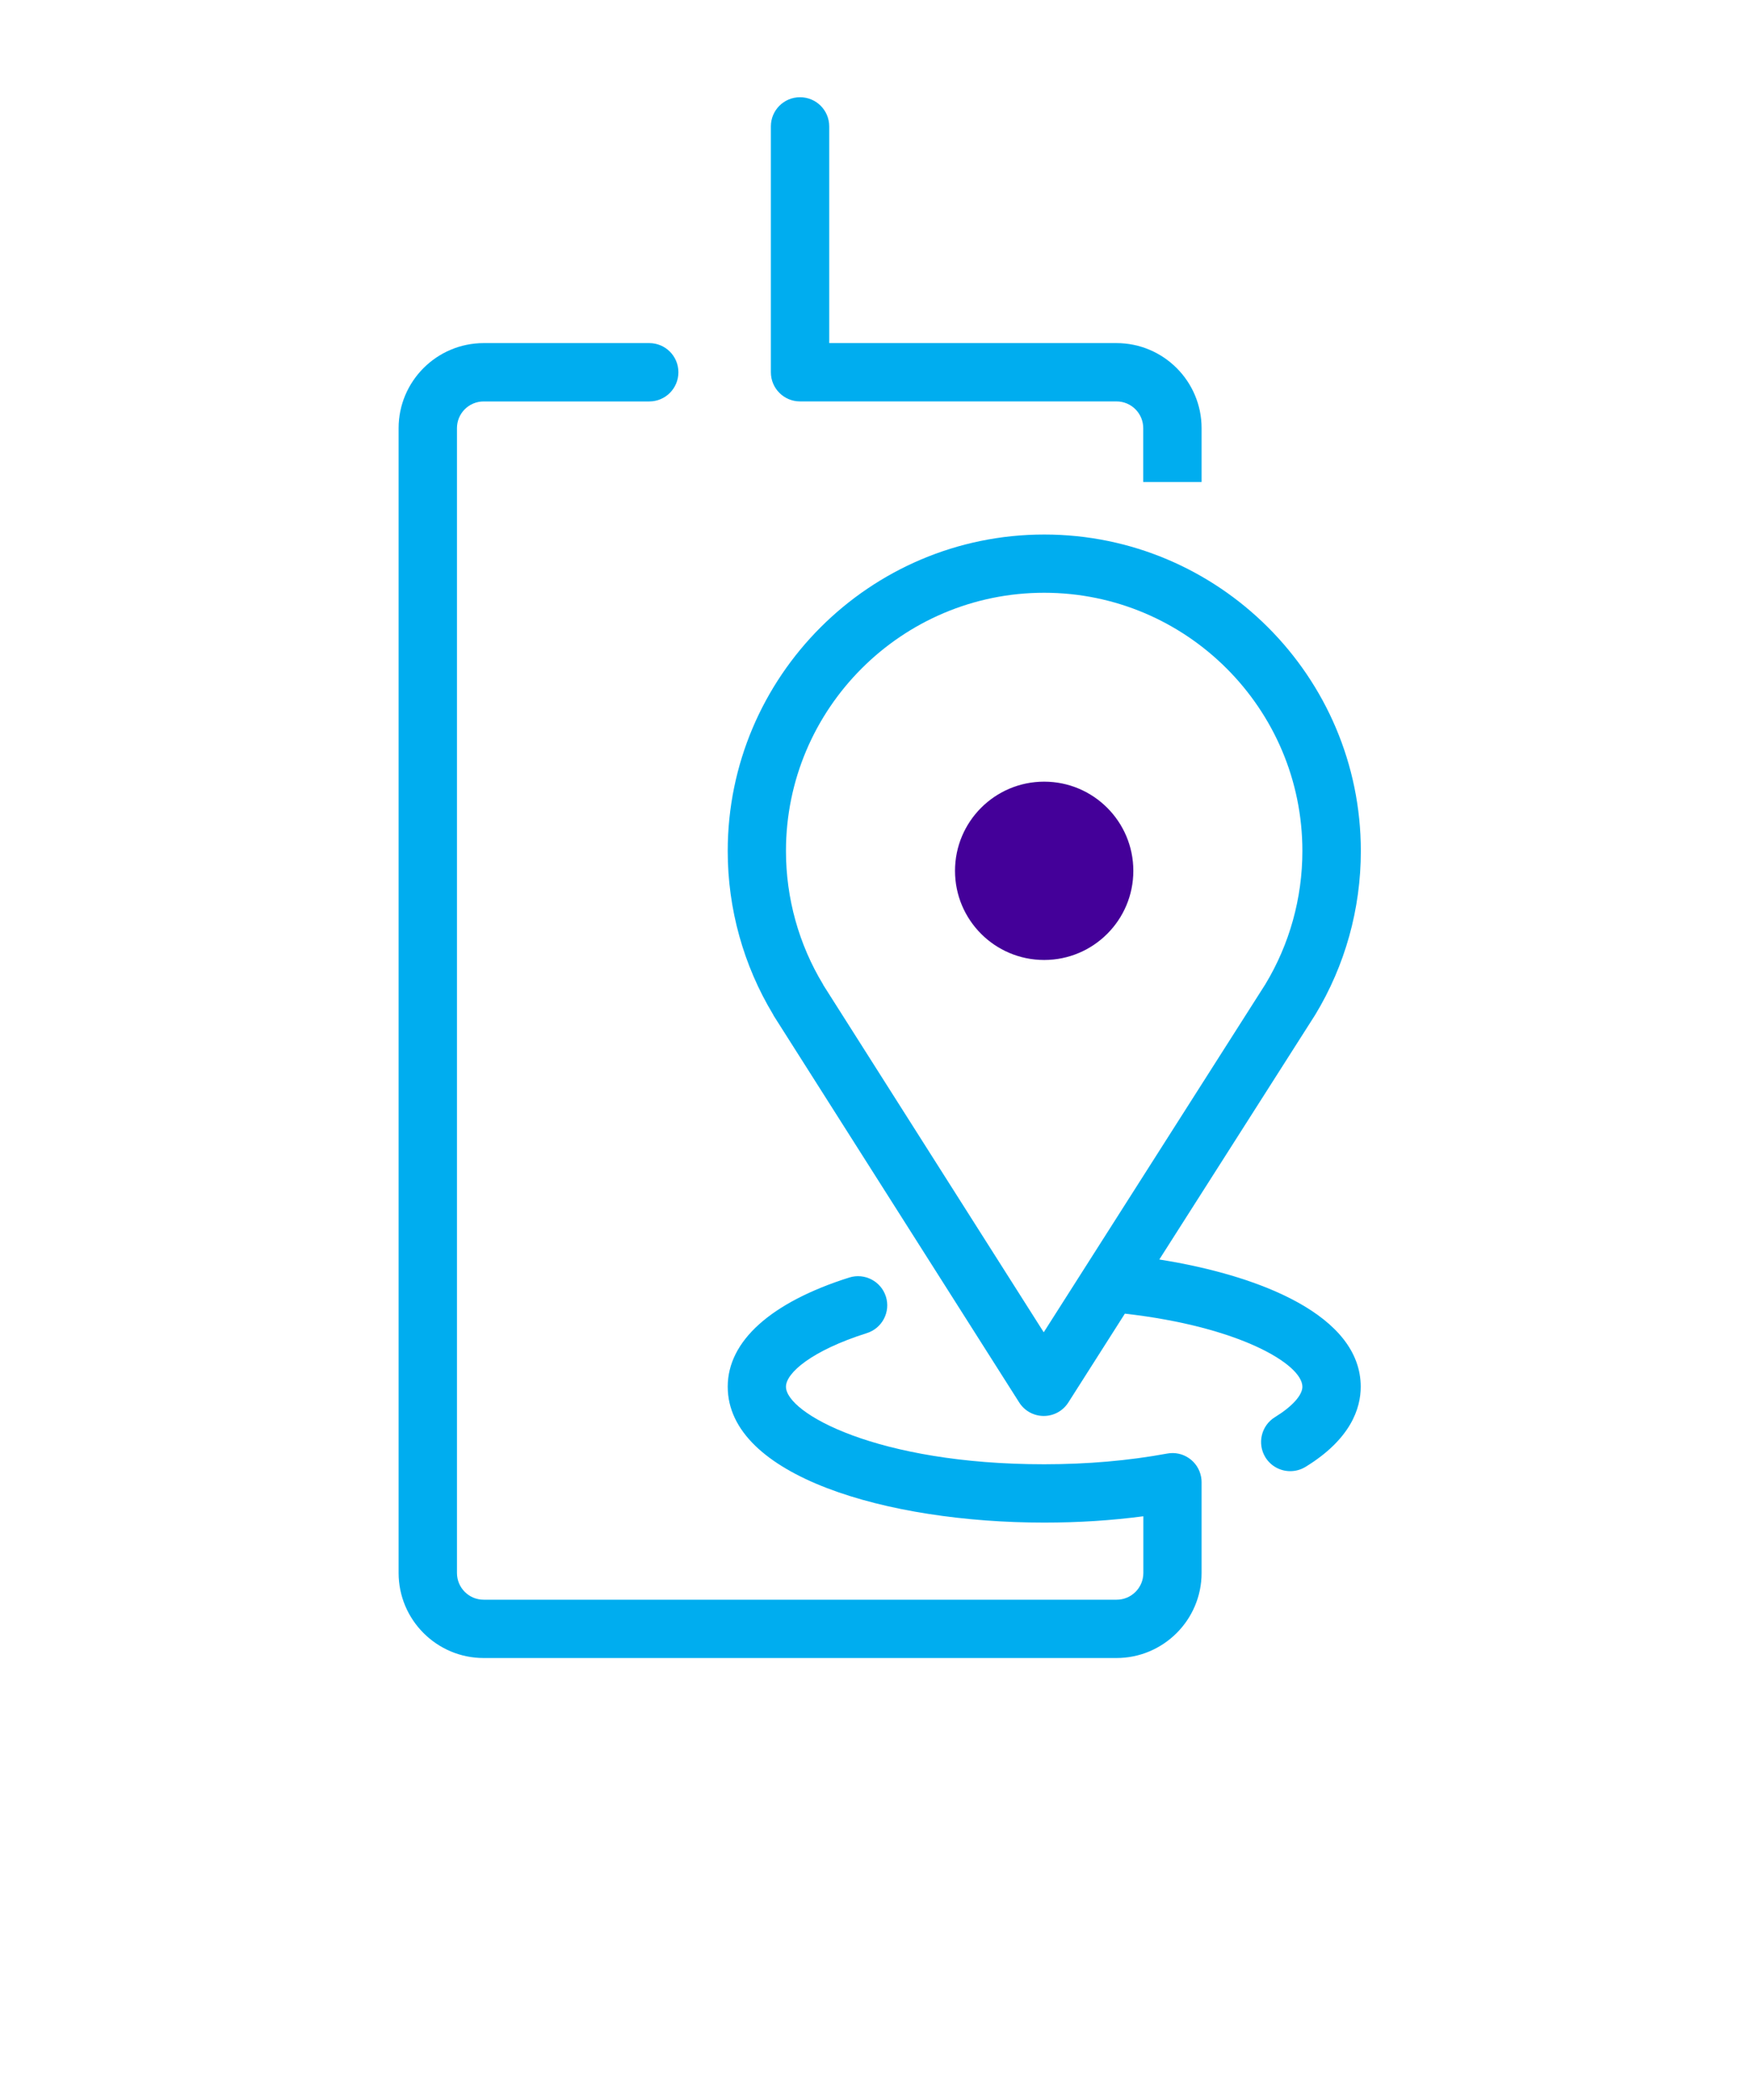
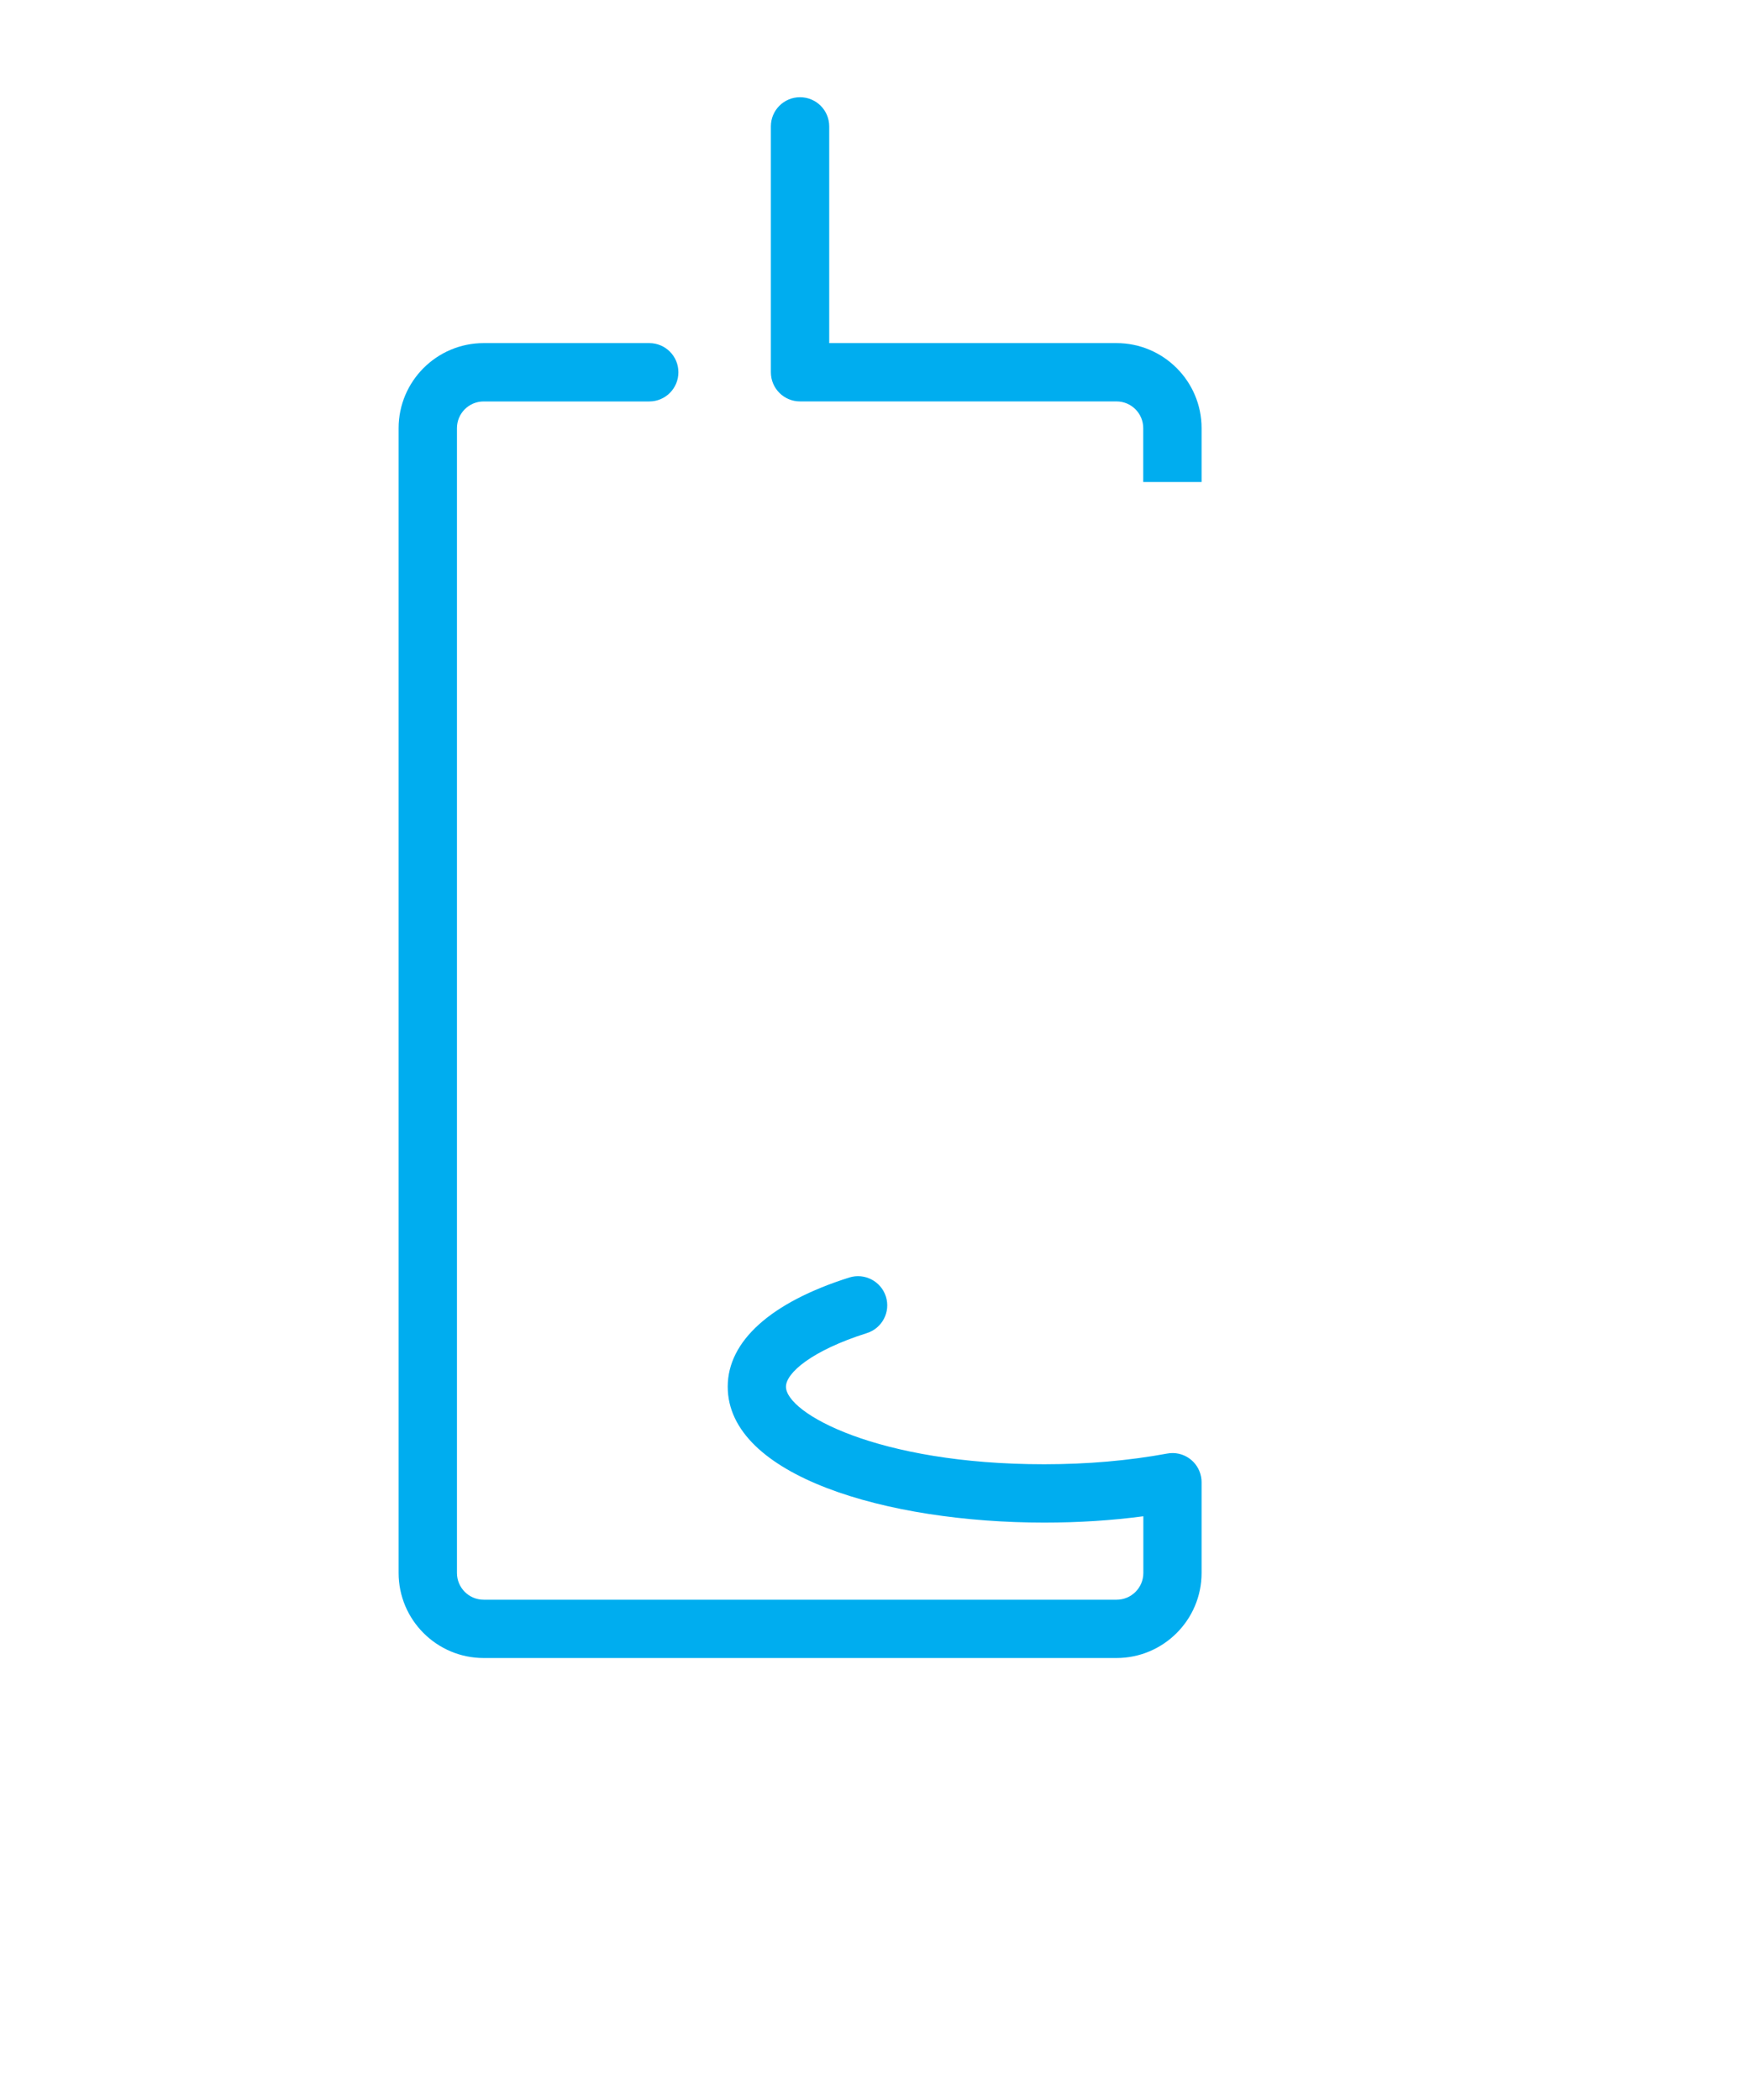
<svg xmlns="http://www.w3.org/2000/svg" width="50" height="60" viewBox="0 0 50 60" fill="none">
  <path d="M22.858 11.469H31.9C32.322 11.469 32.664 11.811 32.664 12.233V13.772H34.331V12.233C34.331 10.894 33.242 9.803 31.9 9.803H23.692V3.611C23.692 3.15 23.319 2.778 22.858 2.778C22.397 2.778 22.025 3.15 22.025 3.611V10.636C22.025 11.097 22.397 11.469 22.858 11.469Z" fill="#00ADEF" />
-   <path d="M29.833 27.428C31.24 27.428 32.381 26.287 32.381 24.881C32.381 23.474 31.24 22.333 29.833 22.333C28.427 22.333 27.286 23.474 27.286 24.881C27.286 26.287 28.427 27.428 29.833 27.428Z" fill="#440099" />
  <path d="M34.317 42.197C34.233 41.745 33.8 41.444 33.344 41.531C32.25 41.733 31.07 41.836 29.833 41.836C25.058 41.836 22.456 40.372 22.456 39.62C22.456 39.233 23.178 38.592 24.767 38.089C25.206 37.95 25.45 37.483 25.311 37.044C25.172 36.606 24.703 36.364 24.267 36.5C22.025 37.208 20.792 38.317 20.792 39.62C20.792 42.169 25.342 43.503 29.836 43.503C30.814 43.503 31.761 43.442 32.667 43.322V44.942C32.667 45.364 32.325 45.706 31.903 45.706H13.819C13.397 45.706 13.056 45.364 13.056 44.942V12.233C13.056 11.811 13.397 11.47 13.819 11.47H18.55C19.011 11.47 19.383 11.097 19.383 10.636C19.383 10.175 19.011 9.803 18.55 9.803H13.819C12.481 9.803 11.389 10.892 11.389 12.233V44.942C11.389 46.281 12.478 47.372 13.819 47.372H31.9C33.239 47.372 34.331 46.283 34.331 44.942V42.35C34.331 42.3 34.328 42.25 34.317 42.197Z" fill="#00ADEF" />
-   <path d="M33.125 35.983L37.567 29.011C37.567 29.011 37.567 29.006 37.572 29.003C37.572 29 37.578 28.997 37.578 28.994C38.431 27.586 38.881 25.969 38.881 24.317C38.881 19.328 34.822 15.272 29.836 15.272C24.85 15.272 20.792 19.331 20.792 24.317C20.792 25.967 21.242 27.581 22.089 28.986C22.095 28.994 22.097 29.003 22.1 29.011L29.119 40.069C29.272 40.311 29.536 40.456 29.822 40.456C30.108 40.456 30.372 40.311 30.525 40.069L32.139 37.533C35.408 37.903 37.211 38.978 37.211 39.622C37.211 39.864 36.917 40.189 36.428 40.489C36.036 40.73 35.914 41.242 36.153 41.636C36.311 41.892 36.583 42.033 36.864 42.033C37.014 42.033 37.164 41.994 37.3 41.911C38.606 41.111 38.878 40.225 38.878 39.622C38.878 37.589 36.008 36.442 33.125 35.986V35.983ZM29.822 38.067L23.522 28.142C23.522 28.142 23.52 28.133 23.517 28.128C22.822 26.98 22.456 25.661 22.456 24.314C22.456 20.244 25.767 16.936 29.833 16.936C33.9 16.936 37.211 20.247 37.211 24.314C37.211 25.661 36.844 26.978 36.153 28.122L29.822 38.064V38.067Z" fill="#00ADEF" />
</svg>